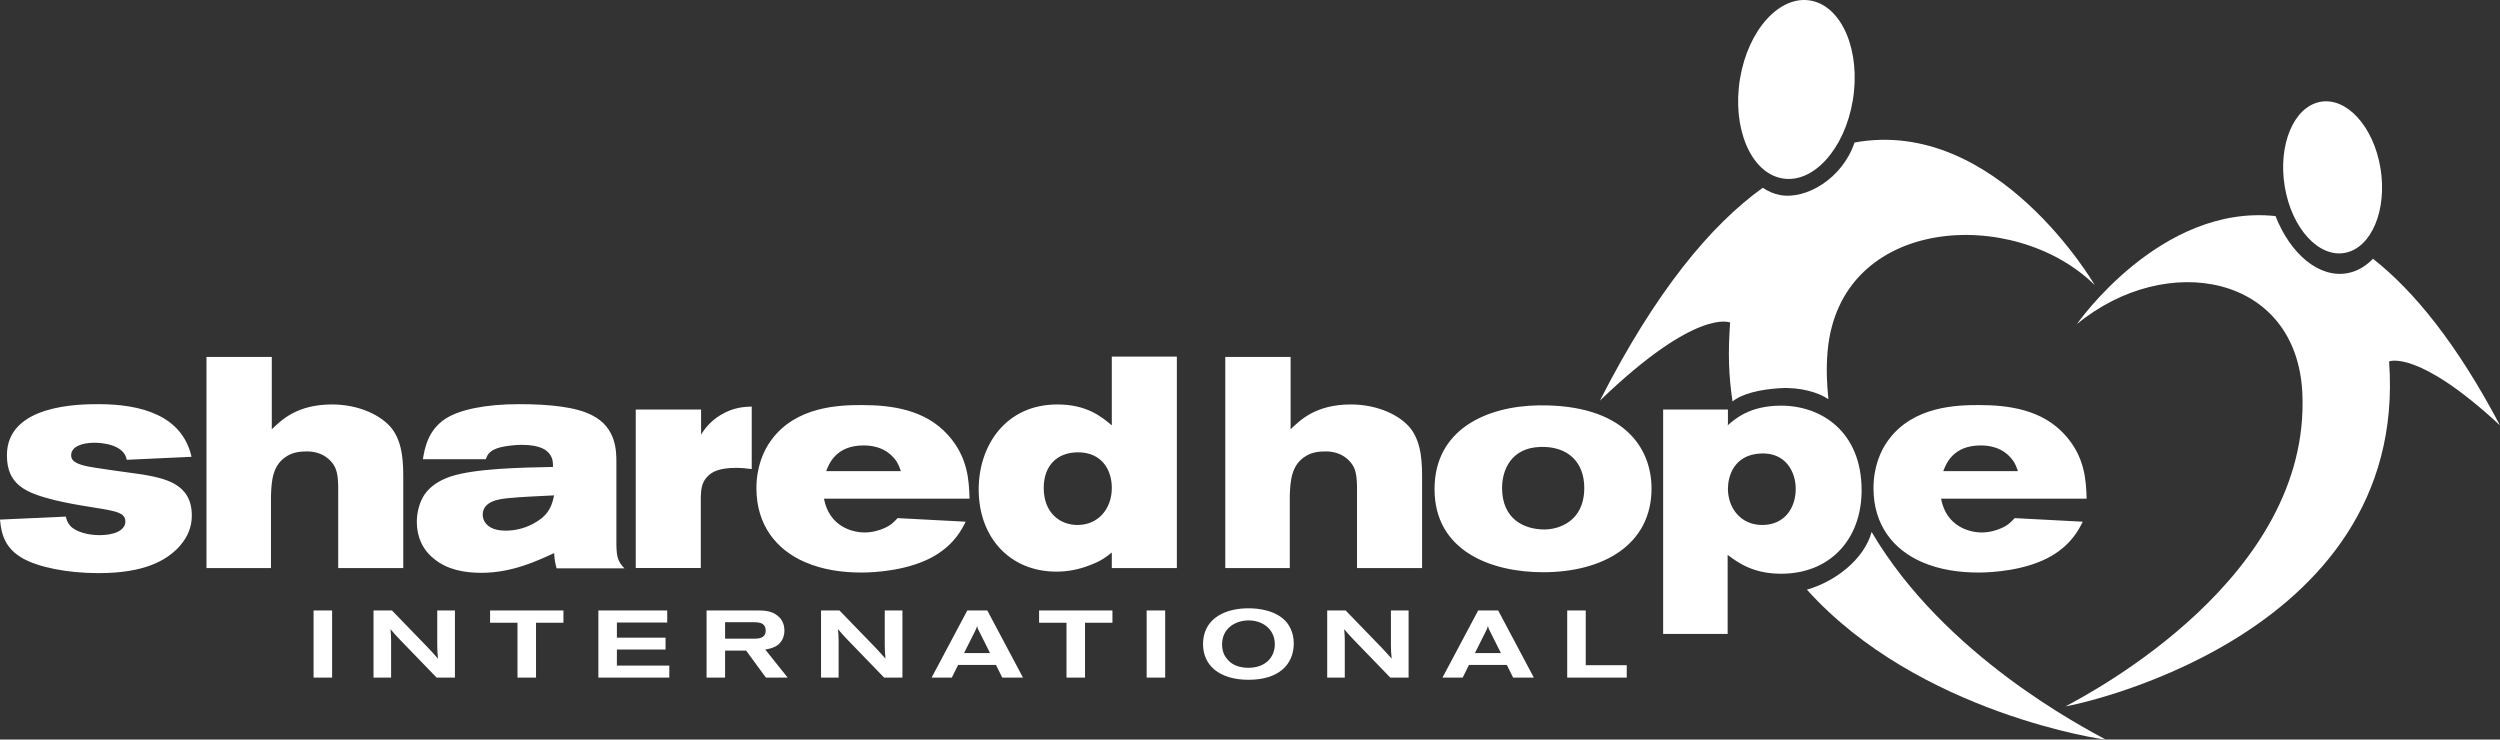
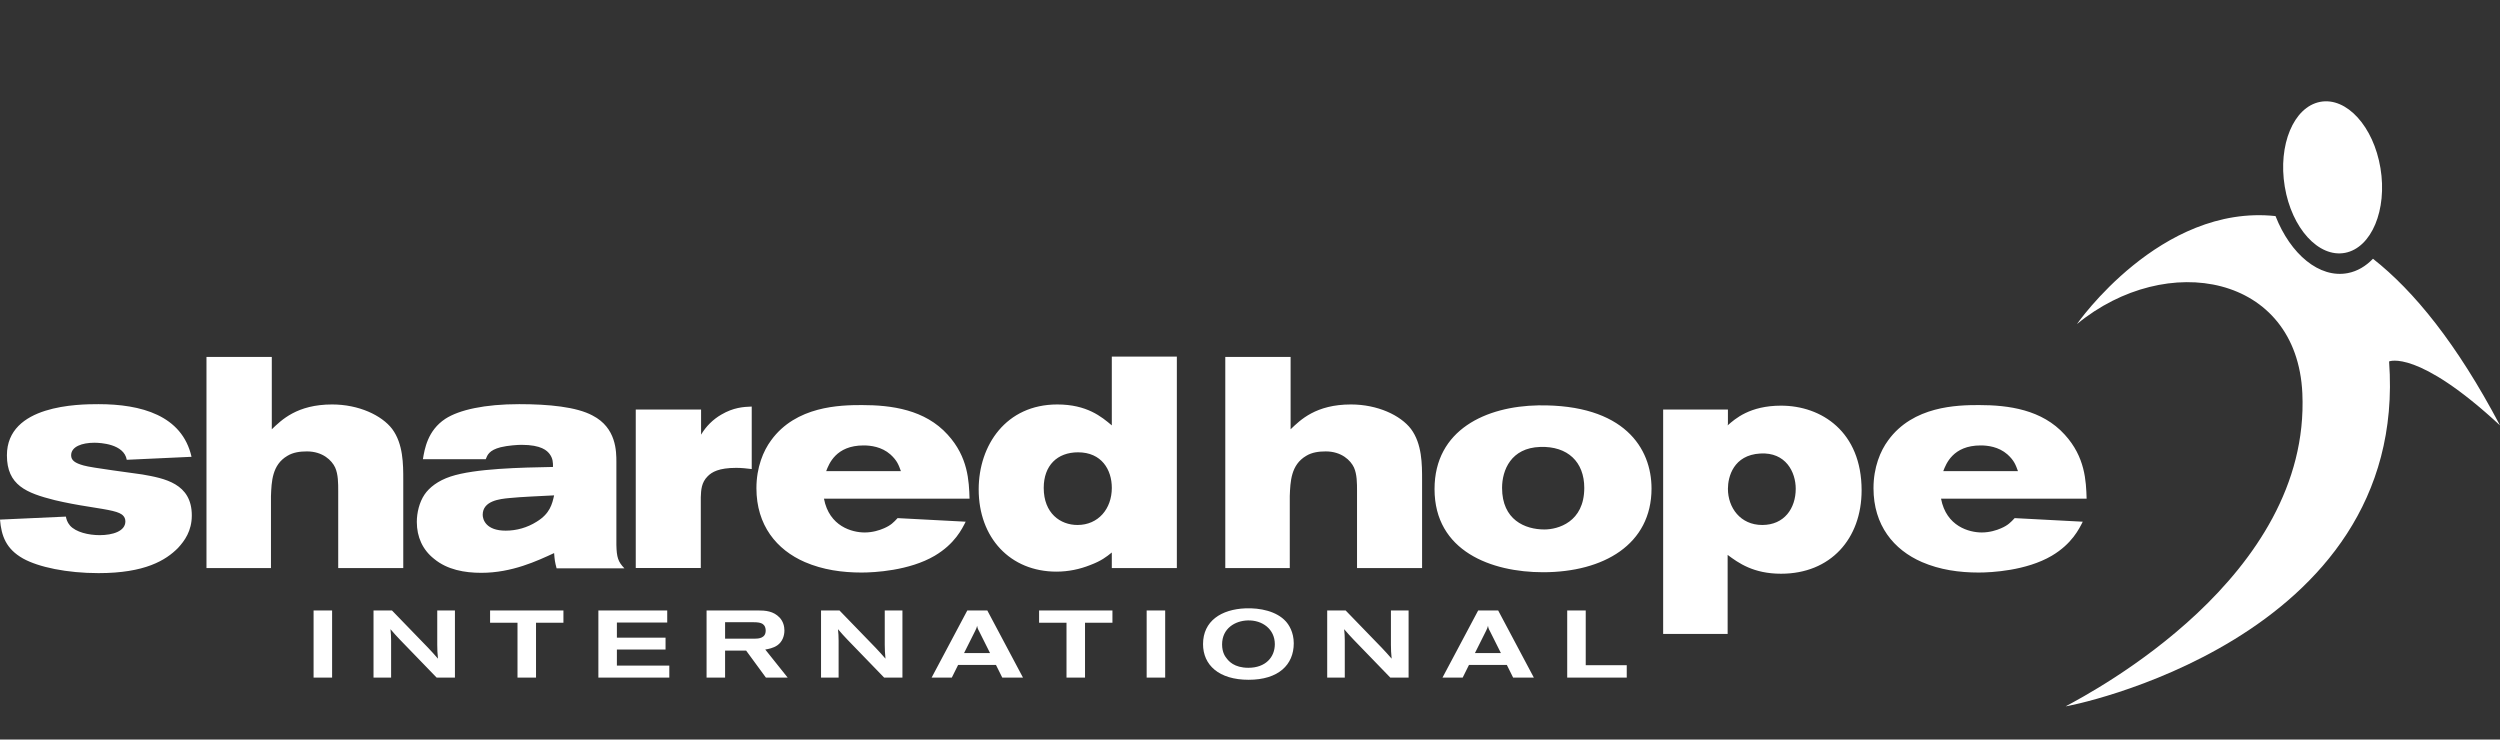
<svg xmlns="http://www.w3.org/2000/svg" version="1.1" id="Layer_1" x="0px" y="0px" width="863.965px" height="255.575px" viewBox="0 0 863.965 255.575" enable-background="new 0 0 863.965 255.575" xml:space="preserve">
  <rect x="0" y="0" width="863.965" height="255.575" fill="#333333" stroke="none" />
  <g>
    <path clip-path="url(#SVGID_2_)" fill="#FFFFFF" d="M863.964,147.011c-14.873-28.206-29.704-46.438-43.897-57.589   c-2.479,2.573-5.409,4.333-8.723,4.962c-9.8,1.868-19.771-6.498-24.954-19.711c-39.782-4.269-68.633,37.324-68.633,37.324   c31.081-25.534,76.061-17.171,77.905,23.962c2.846,63.494-72.45,103.098-81.784,108.128   c-0.692,0.373,118.834-22.304,111.757-119.179C825.635,124.907,835.456,120.553,863.964,147.011 M810.441,87.375   c9.135-1.763,14.607-14.871,12.216-29.275c-2.386-14.406-11.726-24.657-20.86-22.894c-9.135,1.76-14.605,14.871-12.219,29.275   C791.967,78.888,801.304,89.14,810.441,87.375" />
-     <path clip-path="url(#SVGID_2_)" fill="#FFFFFF" d="M615.724,61.613c10.762,2.075,21.765-9.988,24.576-26.936   c2.814-16.949-3.632-32.372-14.395-34.444c-10.76-2.075-21.765,9.985-24.576,26.934C598.517,44.118,604.963,59.541,615.724,61.613    M646.808,183.841c-2.573,9.531-12.825,17.286-22.374,19.923c38.594,42.97,103.718,52.074,103.227,51.806   C719.898,251.276,671.947,226.594,646.808,183.841 M631.588,121.489c4.051-47.069,64.553-50.391,92.345-22.946   c0,0-33.84-58.301-83.036-49.284c-4.159,12.482-16.805,19.821-25.733,18.144c-2.153-0.403-4.144-1.282-5.969-2.516   c-18.044,12.936-37.098,35.905-56.29,73.566c33.516-32.309,45.007-26.99,45.007-26.99c-0.77,10.432-0.514,18.232,0.822,27.275   c3.309-2.7,9.46-4.159,16.384-4.586c7.024-0.435,13.359,1.464,16.749,3.812C631.32,132.384,631.079,127.399,631.588,121.489" />
    <path clip-path="url(#SVGID_2_)" fill="#FFFFFF" d="M323.011,192.067c6.983-4.132,9.47-9.298,10.711-11.776l-23.528-1.241   c-1.339,1.446-2.297,2.481-4.688,3.51c-1.626,0.727-4.017,1.452-6.695,1.452c-4.306,0-12.242-2.07-14.061-11.68h50.311   c-0.191-6.1-0.477-14.368-7.555-22.118c-7.845-8.68-19.417-10.231-29.651-10.231c-7.558,0-22.766,0.312-31.375,12.196   c-2.678,3.616-5.069,9.301-5.069,16.535c0,12.817,6.983,21.292,16.739,25.526c6.216,2.688,12.914,3.62,19.608,3.62   C302.158,197.86,314.211,197.236,323.011,192.067 M298.428,153.935c2.391,0,6.219,0.414,9.277,3.103   c2.392,2.169,2.87,3.72,3.637,5.785h-25.828C286.472,160.343,288.864,153.935,298.428,153.935 M139.362,196.307V165.82   c0-5.376,0-12.401-3.825-17.568c-3.636-4.755-11.572-8.477-20.758-8.477c-12.145,0-17.503,5.377-20.851,8.581v-25.013H71.356   v72.963h22.286v-24.908c0.192-4.959,0.381-10.747,5.642-13.846c2.011-1.239,4.4-1.551,6.792-1.551c5.453,0,8.608,3.099,9.755,5.58   c1.053,2.379,1.053,5.374,1.053,8.167v26.558H139.362z M254.43,161.687c1.914,0,3.636,0.207,5.356,0.411v-21.599   c-2.87,0.104-6.312,0.312-10.523,2.791c-2.869,1.656-5.258,4.032-6.981,6.924v-8.68h-22.575v54.772h22.478v-24.491   c0.097-2.48,0.192-5.066,2.392-7.235C246.011,163.133,248.405,161.687,254.43,161.687 M192.352,196.412h23.436   c-2.2-2.274-2.678-3.825-2.775-8.06v-28.628c0-3.723,0-11.887-8.225-16.123c-5.55-2.998-15.209-3.93-25.348-3.93   c-11.955,0-20.756,1.965-25.539,5.066c-6.122,4.029-7.172,10.438-7.747,13.951h21.714c0.572-1.445,1.147-3.102,5.164-4.134   c2.486-0.621,6.025-0.826,7.175-0.826c6.981,0,8.894,2.065,9.756,3.202c1.147,1.551,1.147,2.997,1.147,4.443   c-11,0.207-26.975,0.519-35.392,3.309c-4.4,1.447-7.364,3.823-8.989,6.202c-1.819,2.685-2.681,6.303-2.681,9.505   c0,5.169,2.009,9.615,5.931,12.712c4.592,3.825,10.619,4.858,16.358,4.858c10.615,0,19.32-4.132,25.156-6.82   C191.685,193.622,191.779,194.24,192.352,196.412 M185.465,180.291c-3.252,2.064-6.98,3.097-10.711,3.097   c-6.792,0-7.941-3.822-7.941-5.475c0-4.858,5.93-5.479,9.183-5.788c3.828-0.411,11.767-0.727,15.497-0.931   C190.821,174.191,190.057,177.499,185.465,180.291 M49.164,163.961c-3.25-0.517-17.503-2.274-20.278-3.103   c-2.964-0.824-4.303-1.758-4.303-3.513c0-2.997,3.731-4.341,8.034-4.341c2.105,0,10.236,0.414,11.191,5.892l22.384-1.031   c-3.253-14.368-17.506-18.193-32.139-18.193c-6.886,0-31.662,0.209-31.662,17.674c0,10.336,6.695,13.021,16.548,15.502   c3.922,0.93,7.844,1.653,11.861,2.274c7.078,1.135,10.617,1.652,11.861,3.204c0.286,0.31,0.67,0.931,0.67,1.86   c0,3.408-4.4,4.755-8.895,4.755c-3.828,0-8.228-1.034-10.236-3.309c-1.053-1.242-1.244-2.274-1.434-3.1L0,179.565   c0.478,5.683,2.105,10.129,7.939,13.436c5.358,2.997,15.208,5.063,26.114,5.063c16.069,0,23.242-4.442,27.453-8.682   c2.294-2.481,4.78-5.89,4.78-11.263C66.286,167.061,56.817,165.303,49.164,163.961 M531.624,140.088   c-17.982,0.309-35.87,8.368-35.87,28.938c0,21.496,19.703,28.729,37.495,28.729c20.948,0,37.495-9.611,37.495-28.936   C570.744,154.97,561.372,139.672,531.624,140.088 M533.728,182.977c-6.695,0-14.634-3.309-14.634-14.365   c0-6.099,3.062-13.852,13.2-14.158c9.47-0.312,15.208,5.167,15.208,14.158C547.502,180.496,538.319,182.977,533.728,182.977    M466.868,139.775c-12.147,0-17.503,5.377-20.853,8.581v-25.013h-22.572v72.963h22.286v-24.908   c0.191-4.959,0.383-10.747,5.644-13.846c2.009-1.239,4.4-1.551,6.792-1.551c5.45,0,8.609,3.099,9.756,5.58   c1.05,2.379,1.05,5.374,1.05,8.167v26.558h22.481V165.82c0-5.376,0-12.401-3.828-17.568   C483.99,143.497,476.049,139.775,466.868,139.775 M384.226,147.01c-3.539-2.995-8.609-7.234-18.842-7.234   c-17.697,0-27.164,14.057-27.164,29.353c0,16.744,10.903,28.421,26.878,28.421c4.111,0,8.033-0.828,11.669-2.274   c3.825-1.445,5.547-2.79,7.459-4.341v5.373h22.478v-73.065h-22.478V147.01z M372.367,181.426c-5.93,0-11.672-4.032-11.672-12.814   c0-7.753,4.689-12.298,11.864-12.298c8.128,0,11.667,5.994,11.667,12.298C384.226,175.845,379.539,181.426,372.367,181.426    M615.508,140.189c-10.808,0-15.877,4.549-18.461,6.82l0.098-0.516v-4.96h-22.384v77.55h22.286v-27.322   c3.731,2.787,8.896,6.51,18.461,6.51c17.123,0,27.837-12.091,27.837-28.835C643.345,149.182,629.473,140.189,615.508,140.189    M609.003,181.426c-7.556,0-11.858-5.995-11.858-12.505c0-4.134,1.912-11.677,11.191-12.196   c8.798-0.516,12.242,6.408,12.242,12.196C620.578,175.638,616.656,181.426,609.003,181.426 M691.551,182.56   c-1.628,0.727-4.02,1.452-6.696,1.452c-4.304,0-12.242-2.07-14.062-11.68h50.315c-0.192-6.1-0.479-14.368-7.557-22.118   c-7.845-8.68-19.419-10.231-29.652-10.231c-7.557,0-22.765,0.312-31.375,12.196c-2.679,3.616-5.07,9.301-5.07,16.535   c0,12.817,6.986,21.292,16.742,25.526c6.217,2.688,12.911,3.62,19.605,3.62c4.4,0,16.453-0.624,25.254-5.793   c6.982-4.132,9.469-9.298,10.714-11.776l-23.531-1.241C694.898,180.496,693.94,181.531,691.551,182.56 M684.474,153.935   c2.389,0,6.214,0.414,9.274,3.103c2.393,2.169,2.87,3.72,3.636,5.785H671.56C672.516,160.343,674.906,153.935,684.474,153.935    M169.365,215.2h9.475v18.962h6.401V215.2h9.472v-4.241h-25.348V215.2z M548.006,210.959h-6.4v23.203h20.574v-4.272h-14.174   V210.959z M108.368,234.162h6.401v-23.204h-6.401V234.162z M213.189,224.468h16.816v-4.109h-16.816v-5.225h17.396v-4.175h-23.794   v23.203h24.514v-4.137h-18.116V224.468z M151.108,222.825c0.034,2.006,0.034,2.596,0.253,4.799   c-1.592-1.81-1.883-2.134-3.401-3.749l-12.51-12.916h-6.365v23.203h6.076v-12.781c-0.038-1.778-0.038-2.172-0.217-3.945   c1.408,1.644,1.95,2.233,3.291,3.646l12.656,13.08h6.327v-23.203h-6.11V222.825z M359.095,215.2h9.475v18.962h6.398V215.2h9.475   v-4.241h-25.348V215.2z M305.756,222.825c0.038,2.006,0.038,2.596,0.255,4.799c-1.591-1.81-1.88-2.134-3.398-3.749L290.1,210.959   h-6.362v23.203h6.074v-12.781c-0.036-1.778-0.036-2.172-0.218-3.945c1.411,1.644,1.952,2.233,3.291,3.646l12.656,13.08h6.327   v-23.203h-6.112V222.825z M510.84,210.959l-12.334,23.203h6.981l2.17-4.366h13.09l2.167,4.366h7.159l-12.329-23.203H510.84z    M509.719,225.684l3.868-7.727c0.144-0.293,0.253-0.59,0.396-0.884c0.074-0.264,0.147-0.529,0.253-0.822   c0.038,0.329,0.109,0.623,0.217,0.922c0.108,0.294,0.253,0.621,0.436,0.917l3.797,7.594H509.719z M396.268,234.162h6.401v-23.204   h-6.401V234.162z M334.29,210.959l-12.332,23.203h6.981l2.169-4.366h13.088l2.172,4.366h7.157l-12.329-23.203H334.29z    M333.168,225.684l3.871-7.727c0.143-0.293,0.253-0.59,0.396-0.884c0.074-0.264,0.146-0.529,0.256-0.822   c0.033,0.329,0.107,0.623,0.214,0.922c0.11,0.294,0.253,0.621,0.435,0.917l3.797,7.594H333.168z M430.436,210.232   c-8.388,0.33-14.682,4.375-14.682,12.362c0,7.231,5.463,12.329,15.768,12.329c10.308,0,15.584-5.195,15.584-12.592   c0-3.879-1.696-6.442-2.747-7.594C441.176,211.219,435.462,210.039,430.436,210.232 M431.415,230.778   c-4.955,0-6.835-2.398-7.451-3.188c-0.47-0.56-1.628-2.037-1.628-4.866c0-5.621,4.556-8.181,8.823-8.313   c5.101-0.166,9.403,3.024,9.403,8.217C440.562,227.097,437.379,230.778,431.415,230.778 M268.624,223.023   c1.806-1.252,2.458-3.354,2.458-5.131c0-1.349-0.363-3.086-1.663-4.471c-2.136-2.233-4.773-2.463-7.666-2.463h-17.572v23.203h6.398   v-9.331h7.27l6.832,9.331h7.523l-7.74-9.694C265.478,224.307,267.249,223.975,268.624,223.023 M260.777,220.72h-10.198v-5.686   h9.907c2.532,0,3.145,0.557,3.618,1.116c0.432,0.561,0.506,1.35,0.506,1.807C264.61,220.556,262.152,220.72,260.777,220.72    M480.685,222.825c0.032,2.006,0.032,2.596,0.25,4.799c-1.59-1.81-1.88-2.134-3.401-3.749l-12.51-12.916h-6.362v23.203h6.076   v-12.781c-0.036-1.778-0.036-2.172-0.22-3.945c1.412,1.644,1.951,2.233,3.291,3.646l12.655,13.08h6.327v-23.203h-6.106V222.825z" />
  </g>
</svg>